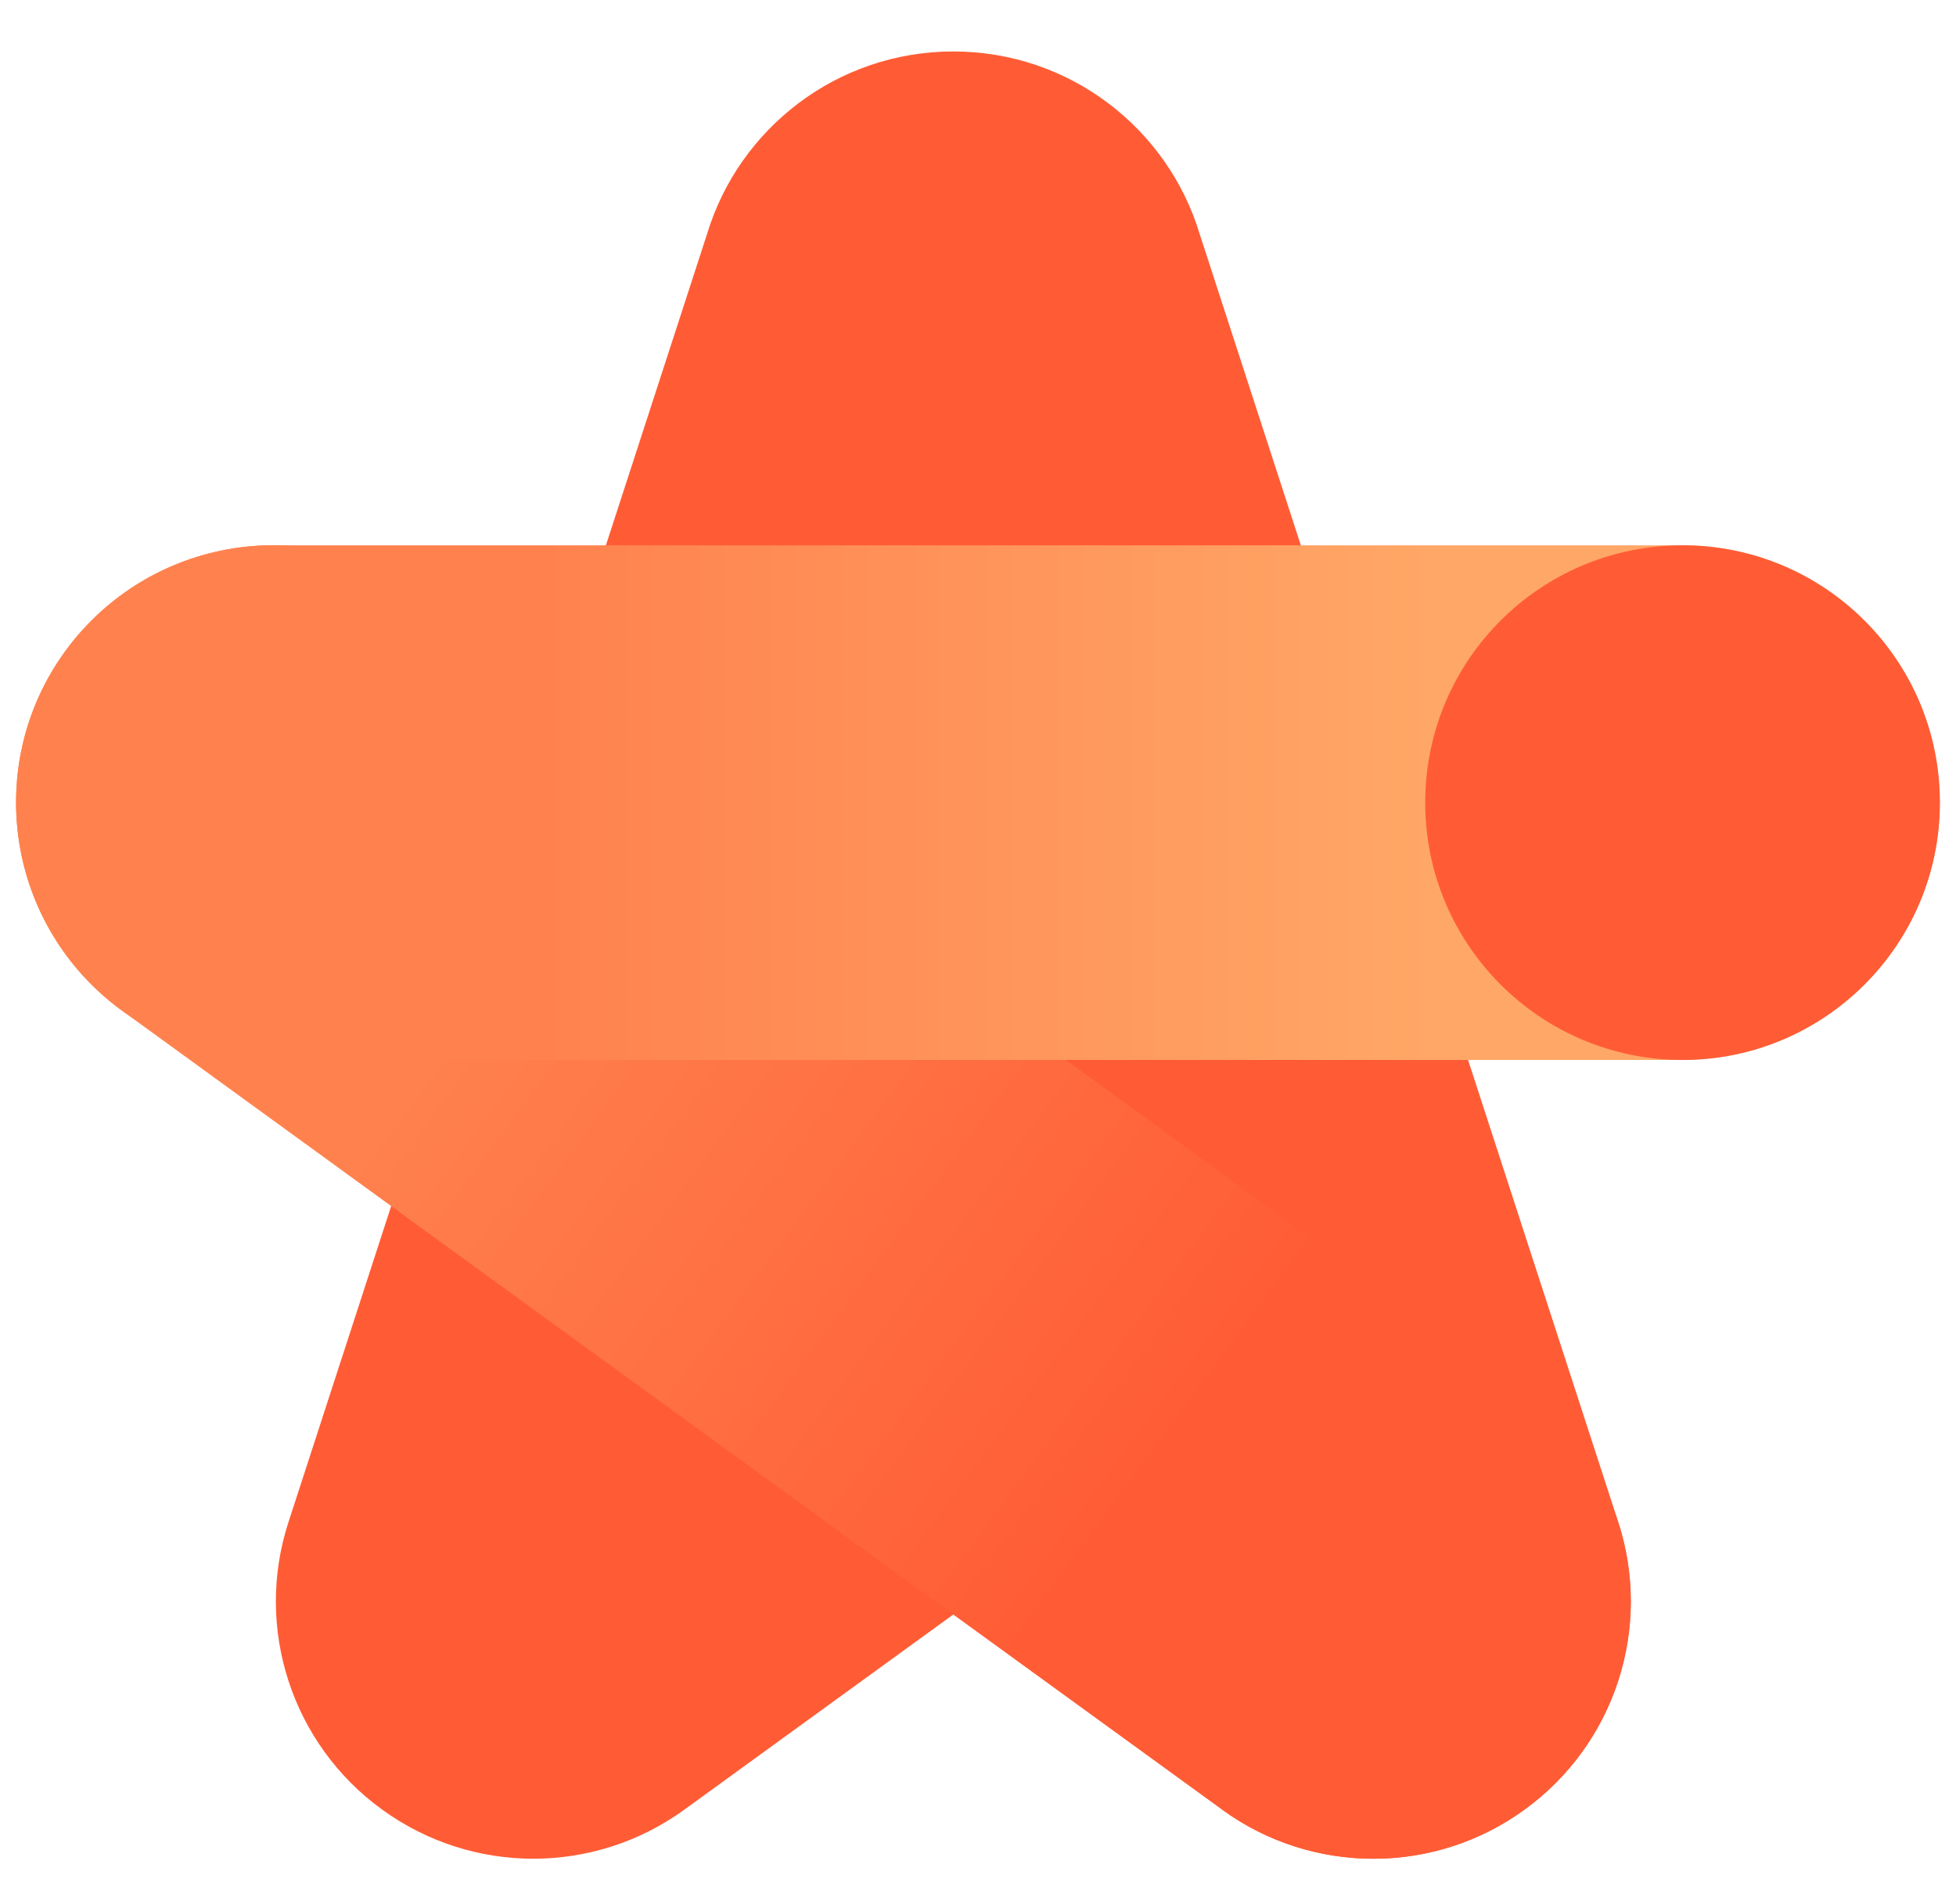
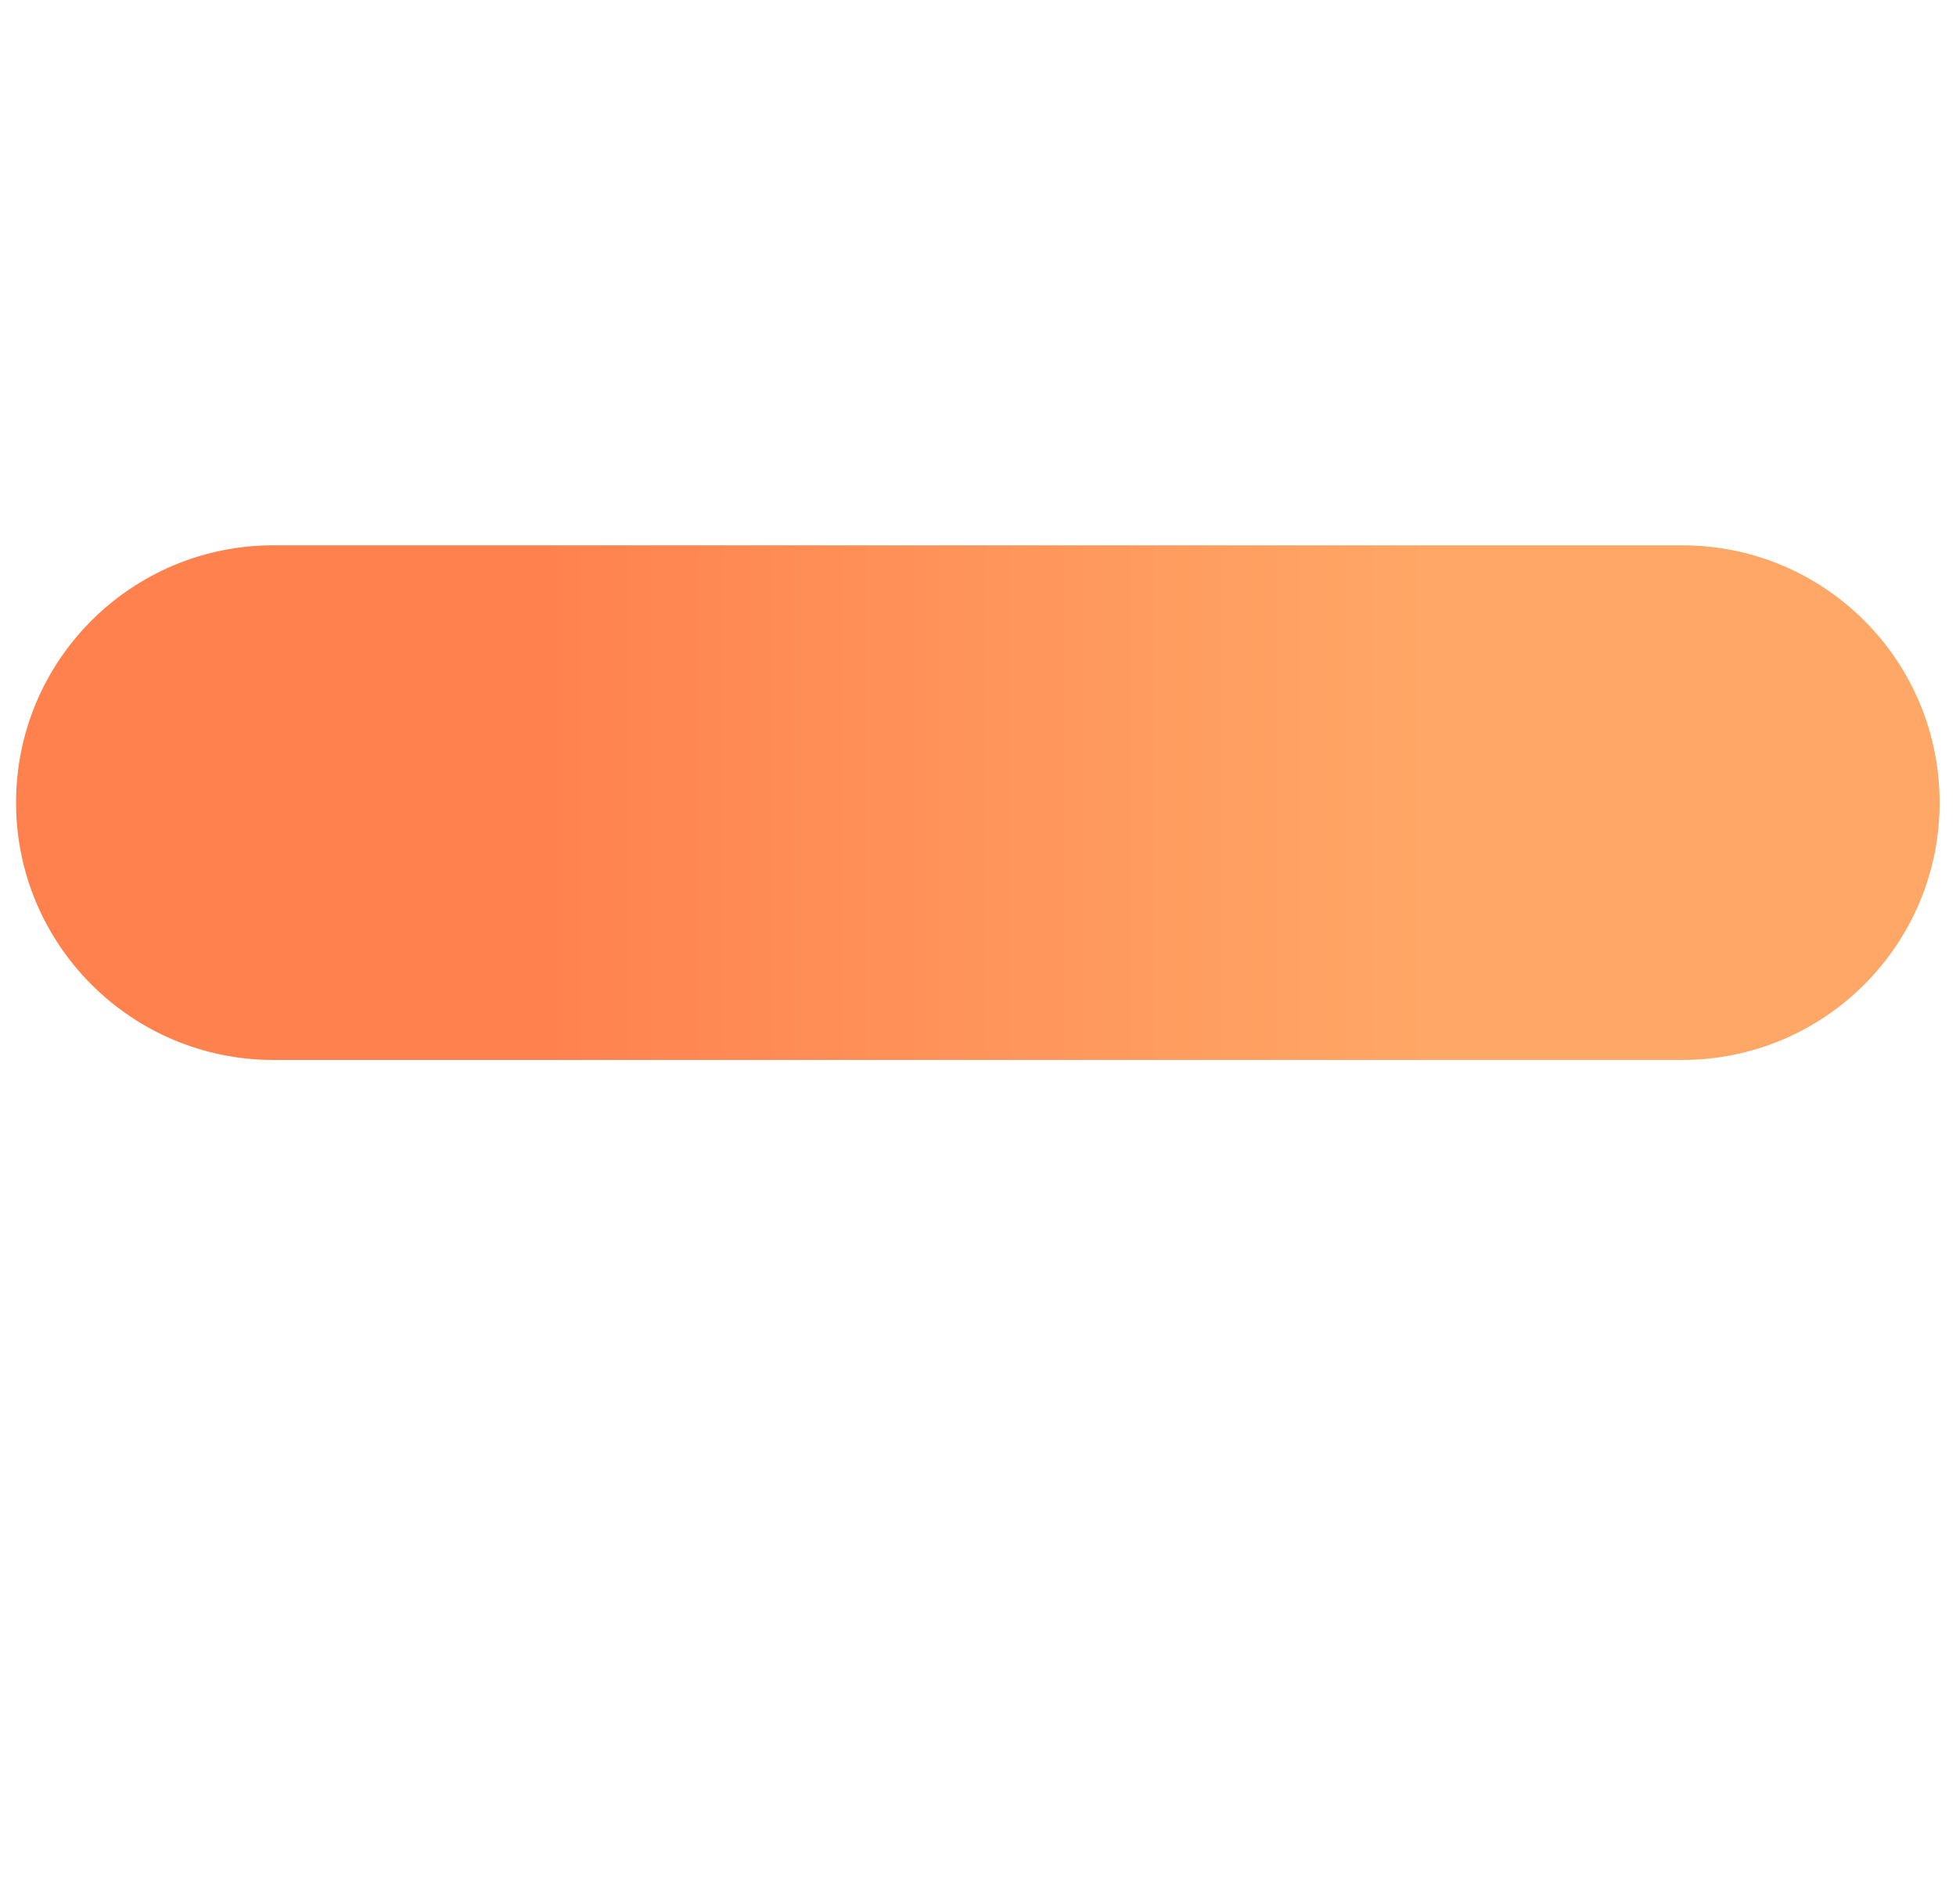
<svg xmlns="http://www.w3.org/2000/svg" width="38" height="37" viewBox="0 0 38 37" fill="none">
-   <path d="M31.438 29.574L23.307 4.548C22.688 2.497 20.781 1 18.521 1C16.262 1 14.355 2.497 13.736 4.548L5.605 29.574C4.934 31.631 5.67 33.891 7.421 35.16C9.172 36.436 11.549 36.436 13.3 35.16L18.521 31.371L23.743 35.16L23.749 35.167C25.501 36.436 27.87 36.436 29.622 35.16C31.373 33.891 32.109 31.631 31.438 29.574Z" fill="#FF5C35" />
-   <path d="M26.683 36.117C25.622 36.117 24.593 35.785 23.74 35.16L2.373 19.639C0.14 18.018 -0.355 14.887 1.266 12.654C2.894 10.421 6.019 9.926 8.252 11.547L29.619 27.074C31.371 28.344 32.106 30.603 31.436 32.66C30.765 34.724 28.845 36.117 26.683 36.117Z" fill="url(#paint0_linear_4544_24072)" />
  <path d="M32.682 20.596H5.312C2.552 20.596 0.312 18.357 0.312 15.596C0.312 12.829 2.552 10.596 5.312 10.596H32.682C35.443 10.596 37.682 12.829 37.682 15.596C37.682 18.357 35.443 20.596 32.682 20.596Z" fill="url(#paint1_linear_4544_24072)" />
-   <path d="M37.688 15.596C37.688 18.357 35.448 20.596 32.688 20.596C29.927 20.596 27.688 18.357 27.688 15.596C27.688 12.829 29.927 10.596 32.688 10.596C35.448 10.596 37.688 12.829 37.688 15.596Z" fill="#FF5C35" />
  <defs>
    <linearGradient id="paint0_linear_4544_24072" x1="5.695" y1="15.757" x2="26.326" y2="30.974" gradientUnits="userSpaceOnUse">
      <stop offset="0.18" stop-color="#FF824E" />
      <stop offset="0.82" stop-color="#FF5C35" />
    </linearGradient>
    <linearGradient id="paint1_linear_4544_24072" x1="0.688" y1="15.594" x2="37.285" y2="15.594" gradientUnits="userSpaceOnUse">
      <stop offset="0.27" stop-color="#FF824E" />
      <stop offset="0.74" stop-color="#FFA766" />
    </linearGradient>
  </defs>
</svg>